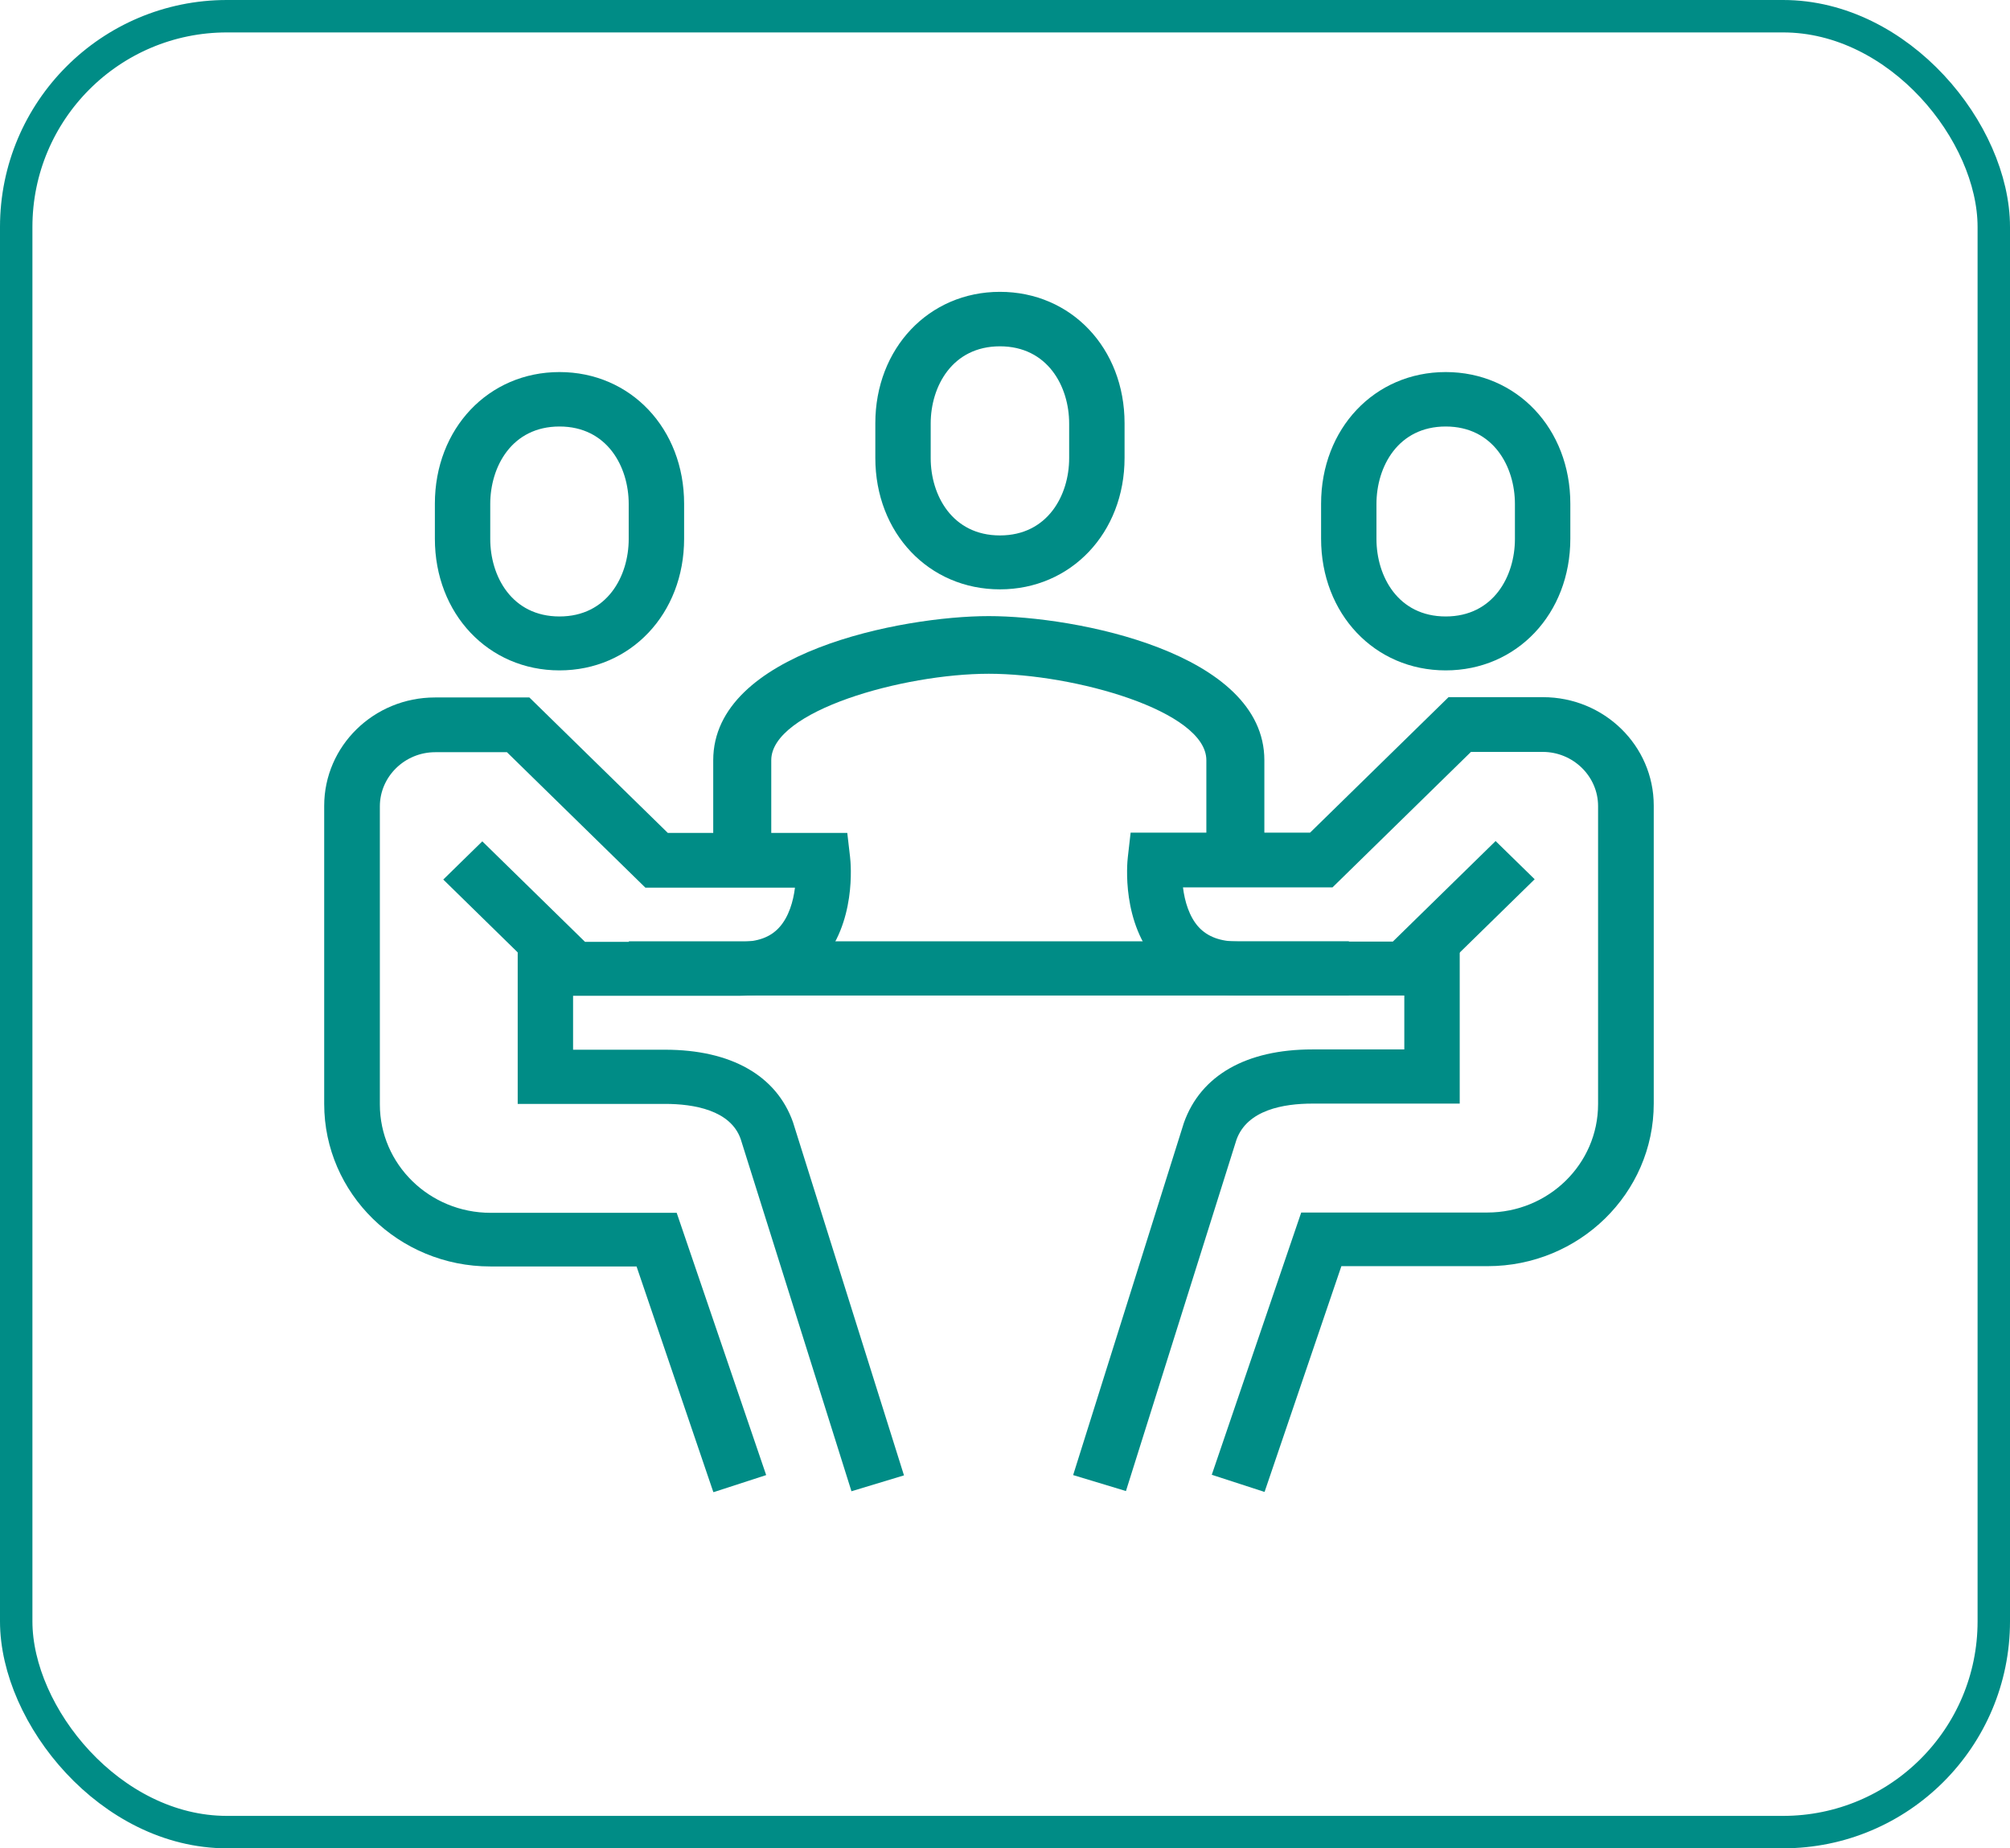
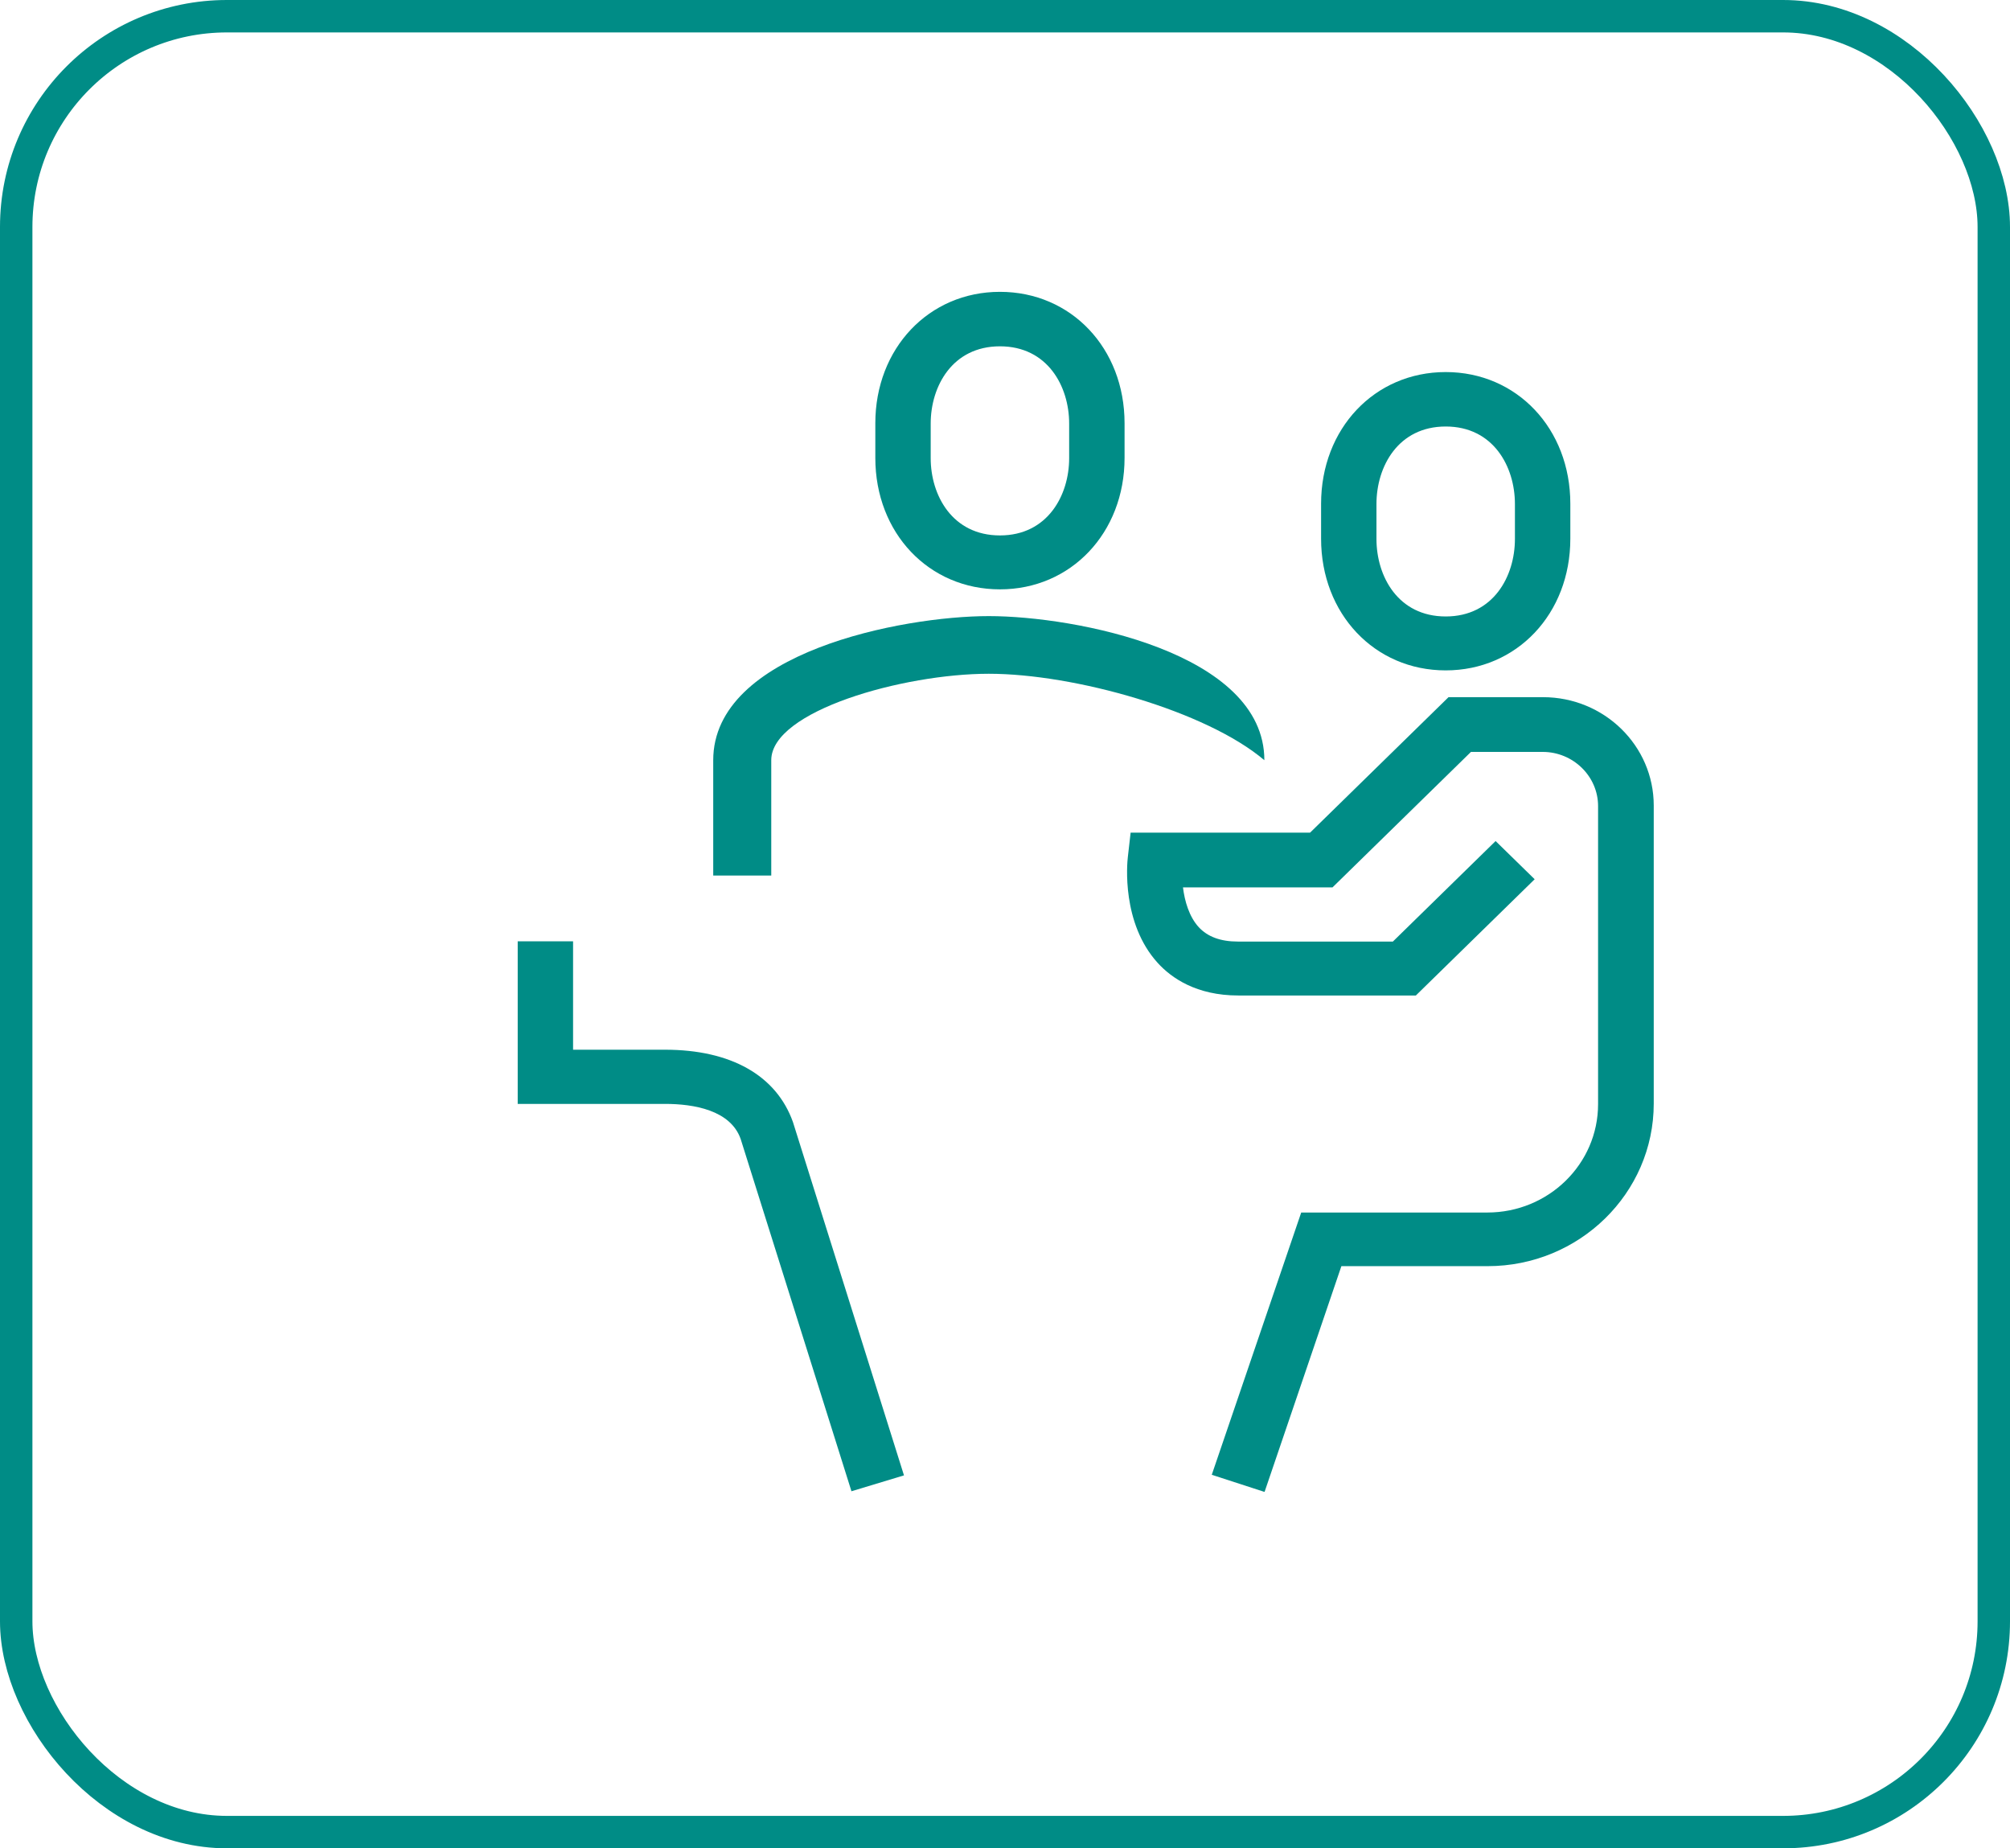
<svg xmlns="http://www.w3.org/2000/svg" width="62" height="57" viewBox="0 0 62 57" fill="none">
-   <path d="M39 27H37.211V23.444C37.211 21.924 33.139 20.778 30.5 20.778C27.86 20.778 23.79 21.924 23.79 23.444V27H22V23.444C22 20.12 27.834 19 30.5 19C33.166 19 39 20.12 39 23.444V27Z" fill="#008C86" />
+   <path d="M39 27V23.444C37.211 21.924 33.139 20.778 30.5 20.778C27.86 20.778 23.79 21.924 23.79 23.444V27H22V23.444C22 20.12 27.834 19 30.5 19C33.166 19 39 20.12 39 23.444V27Z" fill="#008C86" />
  <path d="M30.844 18.175C28.648 18.175 27 16.437 27 14.122V13.053C27 10.746 28.648 9 30.844 9C33.039 9 34.688 10.738 34.688 13.053V14.122C34.688 16.428 33.039 18.175 30.844 18.175ZM30.844 10.68C29.375 10.68 28.708 11.916 28.708 13.061V14.13C28.708 15.275 29.375 16.512 30.844 16.512C32.313 16.512 32.979 15.275 32.979 14.13V13.061C32.979 11.916 32.313 10.68 30.844 10.68Z" fill="#008C86" />
-   <path d="M17.258 20.674C15.063 20.674 13.414 18.927 13.414 16.613V15.535C13.414 13.22 15.063 11.474 17.258 11.474C19.453 11.474 21.102 13.22 21.102 15.535V16.613C21.102 18.927 19.453 20.674 17.258 20.674ZM17.258 13.153C15.789 13.153 15.122 14.39 15.122 15.543V16.621C15.122 17.774 15.789 19.011 17.258 19.011C18.727 19.011 19.393 17.774 19.393 16.621V15.543C19.393 14.39 18.727 13.153 17.258 13.153Z" fill="#008C86" />
-   <path d="M22.001 46.008L19.635 39.056H15.125C12.298 39.056 10 36.809 10 34.043V24.851C10 23.005 11.529 21.509 13.417 21.509H16.329L20.6 25.687H26.135L26.221 26.43C26.246 26.639 26.417 28.478 25.298 29.706C24.88 30.166 24.111 30.709 22.812 30.709H17.337L13.673 27.124L14.877 25.946L18.046 29.046H22.821C23.368 29.046 23.761 28.904 24.034 28.603C24.333 28.277 24.47 27.792 24.521 27.375H19.908L15.637 23.197H13.425C12.486 23.197 11.717 23.949 11.717 24.868V34.059C11.717 35.906 13.246 37.402 15.133 37.402H20.873L23.633 45.49L22.01 46.017L22.001 46.008Z" fill="#008C86" />
  <path d="M26.262 45.983L22.845 35.121C22.529 34.235 21.401 34.043 20.513 34.043H15.969V29.029H17.677V32.372H20.513C22.546 32.372 23.947 33.166 24.459 34.603L27.884 45.499L26.253 45.992L26.262 45.983Z" fill="#008C86" />
  <path d="M44.594 20.674C42.398 20.674 40.75 18.927 40.75 16.613V15.535C40.75 13.22 42.398 11.474 44.594 11.474C46.789 11.474 48.438 13.22 48.438 15.535V16.613C48.438 18.927 46.789 20.674 44.594 20.674ZM44.594 13.153C43.125 13.153 42.458 14.39 42.458 15.543V16.621C42.458 17.774 43.125 19.011 44.594 19.011C46.063 19.011 46.729 17.774 46.729 16.621V15.543C46.729 14.39 46.063 13.153 44.594 13.153Z" fill="#008C86" />
  <path d="M39.001 46.008L37.378 45.481L40.137 37.393H45.877C47.765 37.393 49.294 35.897 49.294 34.051V24.859C49.294 23.94 48.525 23.188 47.585 23.188H45.373L41.102 27.366H36.49C36.541 27.784 36.678 28.268 36.977 28.594C37.25 28.887 37.643 29.037 38.19 29.037H42.964L46.133 25.937L47.338 27.115L43.673 30.7H38.198C36.9 30.7 36.131 30.157 35.712 29.697C34.593 28.469 34.764 26.631 34.79 26.422L34.875 25.678H40.41L44.681 21.5H47.594C49.482 21.5 51.011 22.996 51.011 24.842V34.034C51.011 36.8 48.713 39.047 45.886 39.047H41.376L39.01 45.999L39.001 46.008Z" fill="#008C86" />
-   <path d="M34.733 45.983L33.102 45.49L36.518 34.627C37.039 33.157 38.449 32.363 40.482 32.363H43.317V29.02H45.026V34.034H40.482C39.593 34.034 38.474 34.226 38.141 35.145L34.733 45.975V45.983Z" fill="#008C86" />
-   <path d="M41.607 29.029H19.398V30.701H41.607V29.029Z" fill="#008C86" />
  <rect x="0.5" y="0.5" width="61" height="56" rx="6.5" stroke="#008C86" />
</svg>